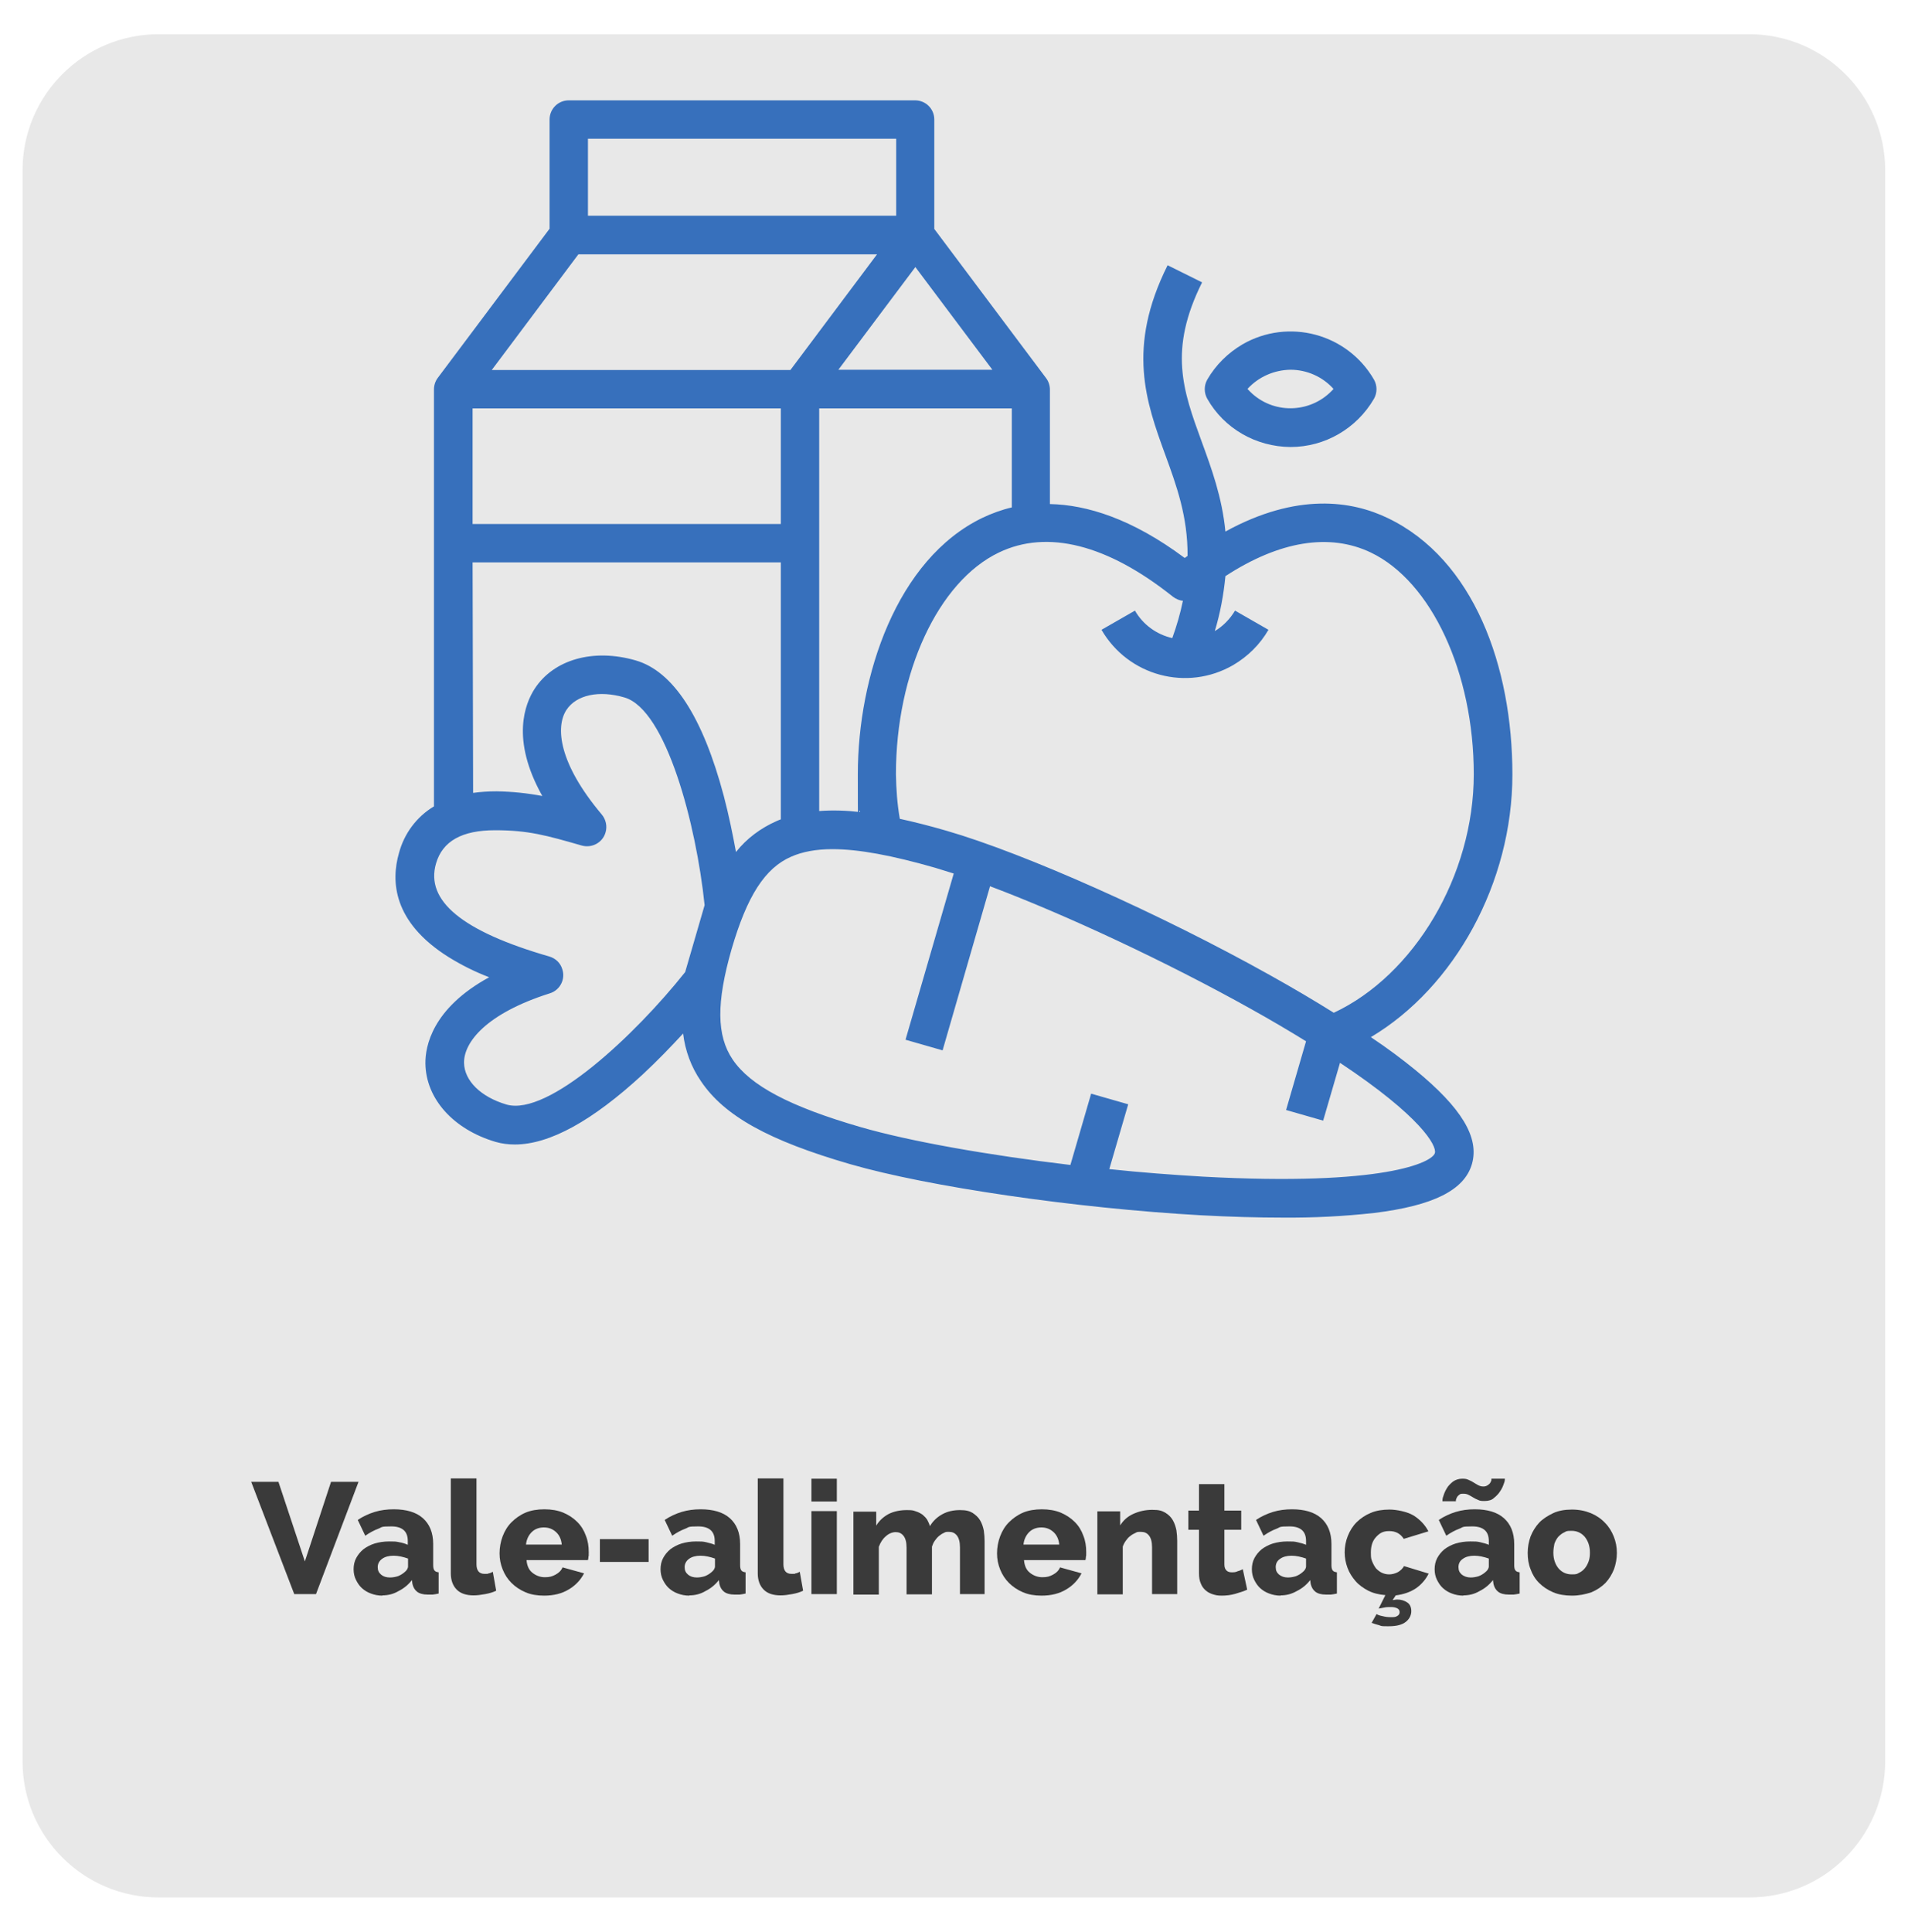
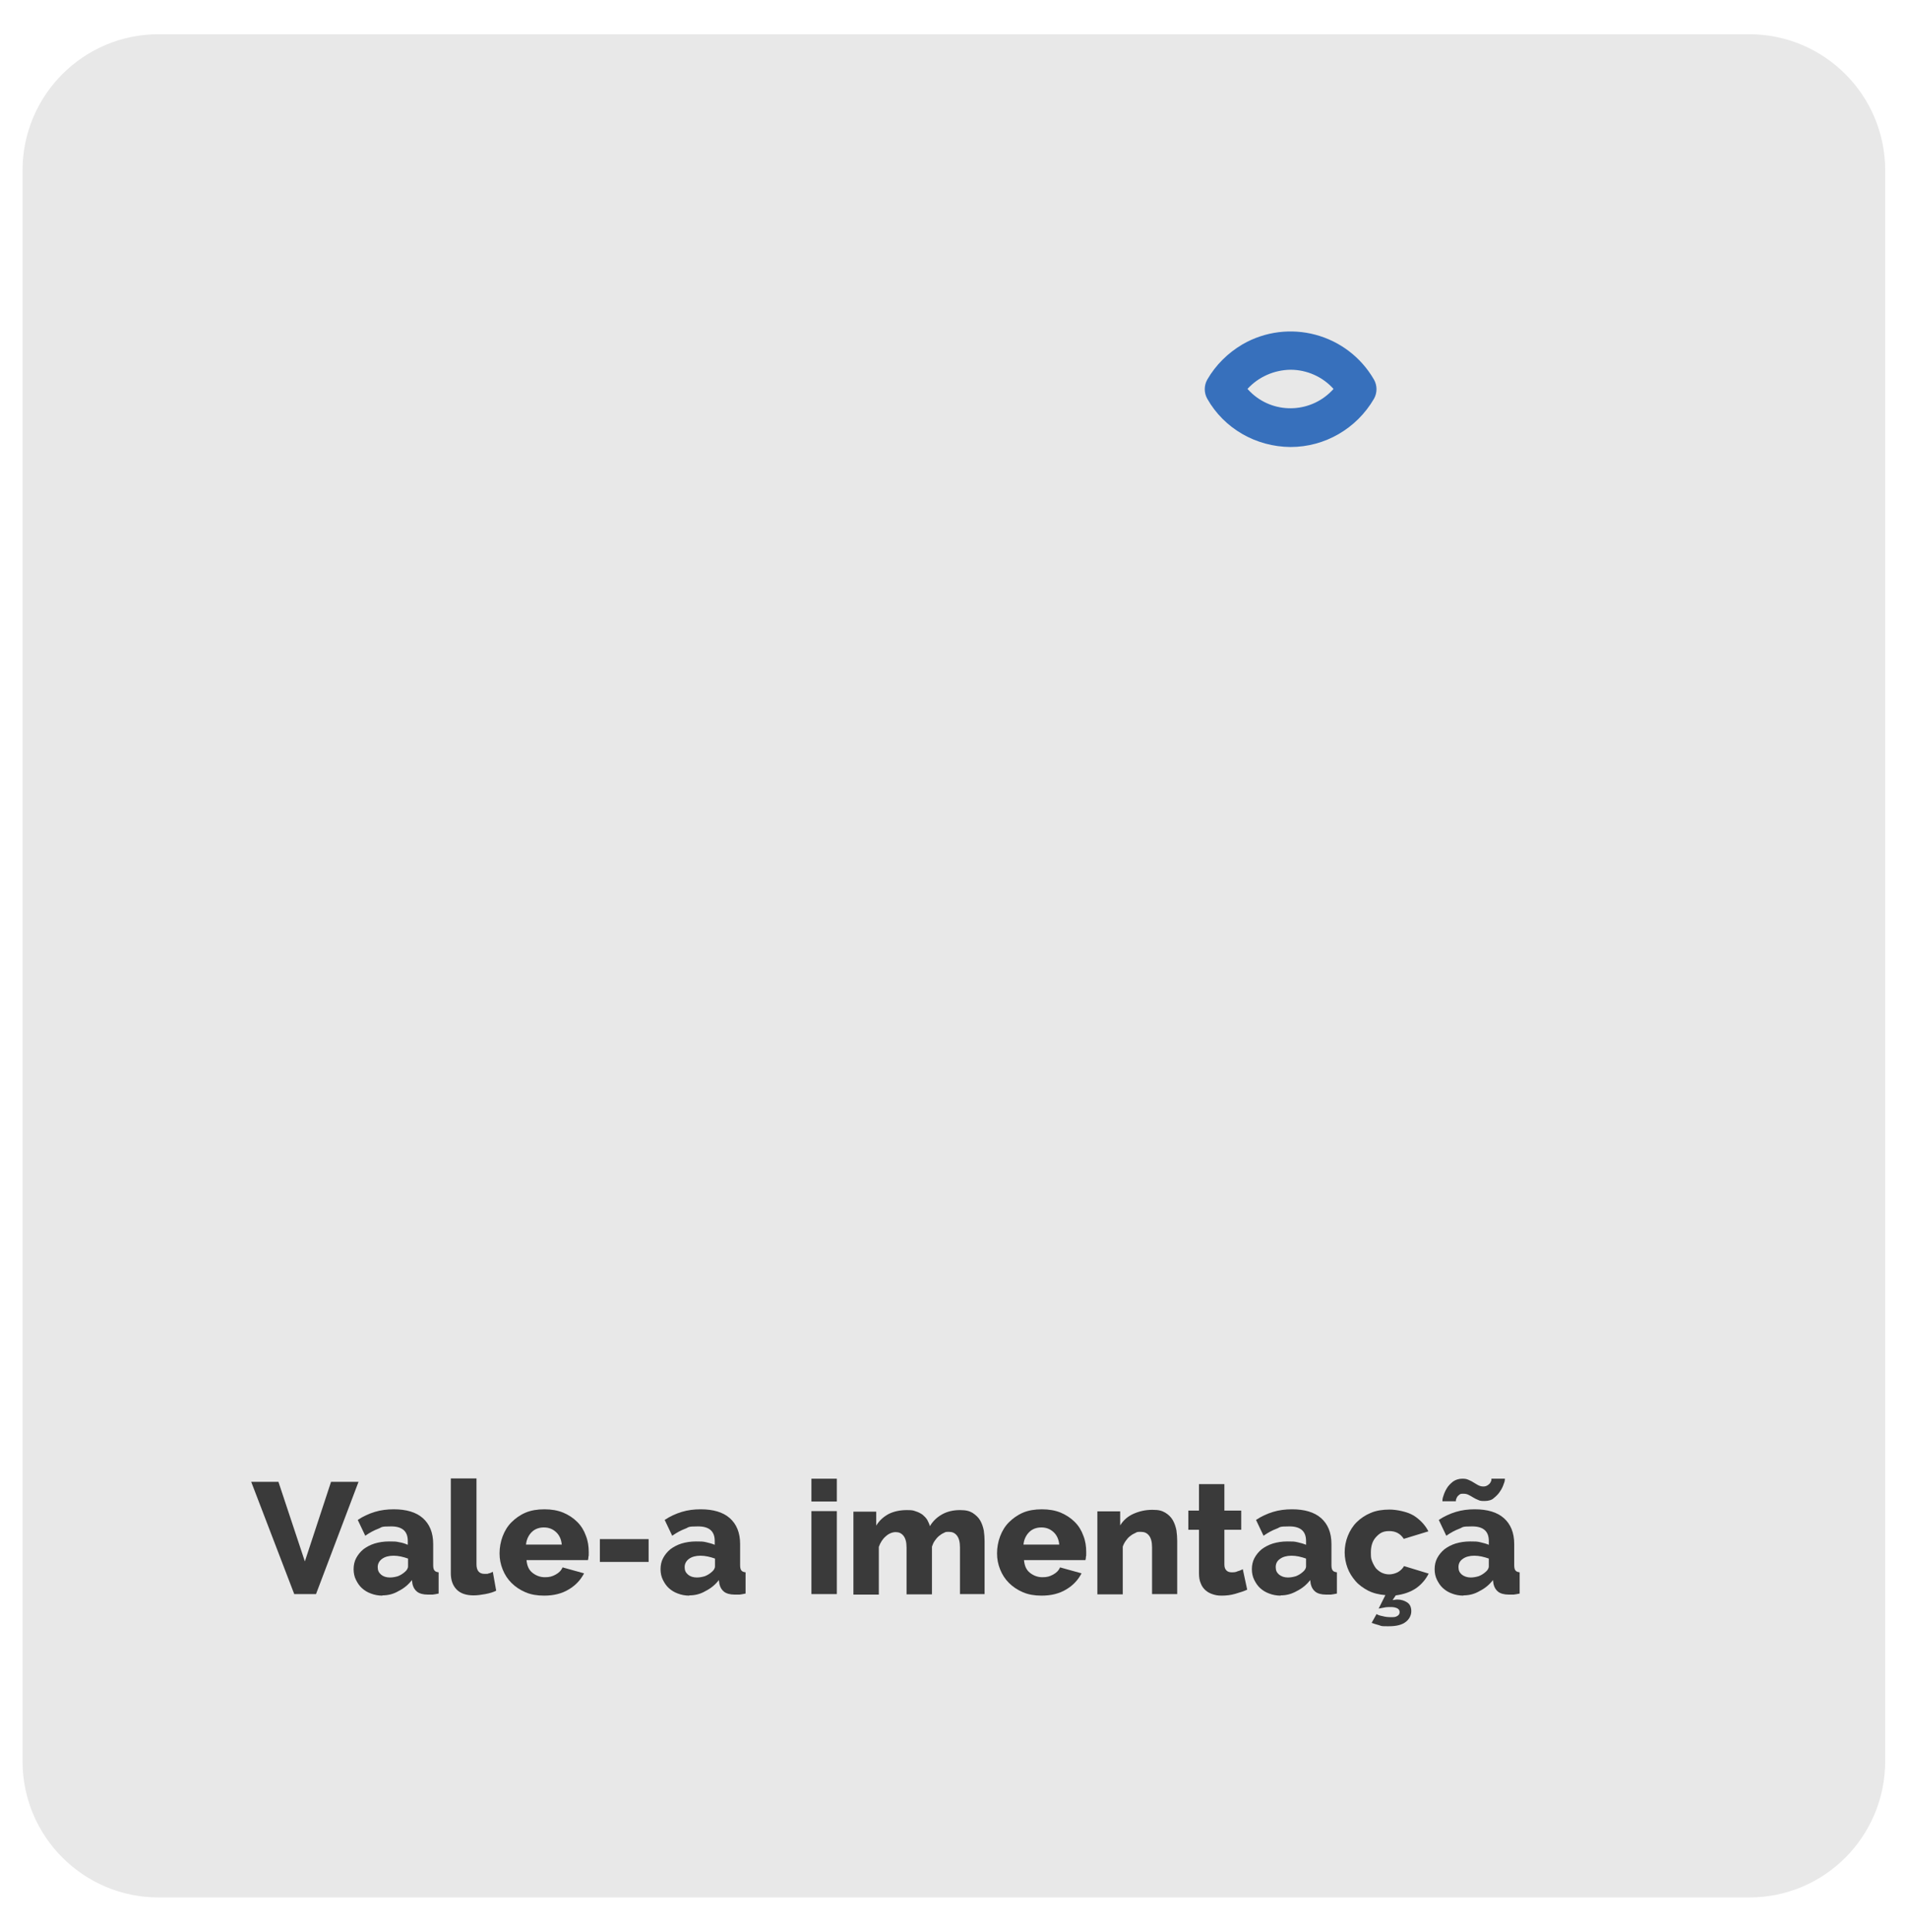
<svg xmlns="http://www.w3.org/2000/svg" id="Capa_1" version="1.1" viewBox="0 0 736 745">
  <defs>
    <style>
      .st0 {
        fill: #3770bc;
      }

      .st1 {
        fill: none;
      }

      .st2 {
        isolation: isolate;
      }

      .st3 {
        fill: #3a3a3a;
      }

      .st4 {
        fill: #e8e8e8;
      }
    </style>
  </defs>
  <path class="st4" d="M674.8,731.8H61.2c-29,0-52.5-23.5-52.5-52.5V65.7c0-29,23.5-52.5,52.5-52.5h613.5c29,0,52.5,23.5,52.5,52.5v613.5c0,29.1-23.4,52.6-52.4,52.6Z" />
  <rect class="st1" x="67.8" y="513.2" width="583" height="207" />
  <g class="st2">
    <path class="st3" d="M107.4,571.5l10.2,30.7,10.1-30.7h10.6l-16.4,43.3h-8.4l-16.6-43.3h10.5Z" />
    <path class="st3" d="M147.5,615.4c-1.6,0-3.1-.3-4.4-.8-1.4-.5-2.5-1.2-3.5-2.1s-1.7-2-2.3-3.2-.9-2.6-.9-4.1.3-3,1-4.3,1.6-2.4,2.8-3.4c1.2-.9,2.7-1.7,4.3-2.2,1.7-.5,3.5-.8,5.6-.8s2.6,0,3.9.3c1.3.2,2.4.6,3.3,1v-1.5c0-3.7-2.1-5.6-6.4-5.6s-3.4.3-5,.9-3.3,1.5-5,2.7l-2.9-6.1c2.1-1.4,4.3-2.4,6.6-3.1,2.3-.7,4.7-1,7.3-1,4.8,0,8.6,1.1,11.2,3.4,2.6,2.3,4,5.6,4,10v8.2c0,1,.2,1.7.5,2,.3.4.8.6,1.6.7v8.2c-.9.2-1.6.3-2.3.4-.7,0-1.3,0-1.9,0-1.8,0-3.2-.4-4.1-1.1-.9-.7-1.5-1.7-1.8-3l-.2-1.5c-1.4,1.8-3.1,3.2-5.1,4.2-2,1.2-4.1,1.7-6.3,1.7ZM150.4,608.4c1.1,0,2.1-.2,3.1-.5,1-.4,1.8-.9,2.5-1.5.9-.7,1.4-1.5,1.4-2.3v-3c-.9-.3-1.8-.6-2.8-.8s-1.9-.3-2.8-.3c-1.8,0-3.3.4-4.4,1.2s-1.7,1.9-1.7,3.2.4,2.1,1.3,2.9c.8.7,2,1.1,3.4,1.1Z" />
    <path class="st3" d="M174,570.2h9.8v33.1c0,2.4,1,3.7,3.1,3.7s1,0,1.6-.2c.6,0,1.1-.4,1.6-.6l1.3,7.3c-1.2.6-2.6,1-4.2,1.3-1.6.3-3.1.5-4.5.5-2.8,0-5-.7-6.5-2.2s-2.3-3.6-2.3-6.3v-36.6h0Z" />
    <path class="st3" d="M209.9,615.4c-2.7,0-5.1-.4-7.2-1.3s-3.9-2.1-5.4-3.6-2.6-3.2-3.4-5.2c-.8-2-1.2-4-1.2-6.2s.4-4.5,1.2-6.6,1.9-3.9,3.4-5.4,3.3-2.8,5.4-3.7c2.1-.9,4.6-1.3,7.3-1.3s5.1.4,7.3,1.3c2.1.9,3.9,2.1,5.4,3.6s2.6,3.3,3.3,5.3c.8,2,1.1,4.1,1.1,6.3s0,1.1-.1,1.7c0,.5-.1,1-.2,1.4h-23.7c.2,2.2.9,3.8,2.3,4.9,1.4,1.1,3,1.7,4.8,1.7s2.8-.3,4.1-1,2.2-1.6,2.7-2.8l8.3,2.3c-1.3,2.5-3.2,4.6-5.9,6.2-2.6,1.6-5.8,2.4-9.5,2.4ZM216.7,595.7c-.2-2-.9-3.6-2.2-4.8s-2.8-1.8-4.7-1.8-3.5.6-4.7,1.8-2,2.8-2.2,4.8h13.8Z" />
    <path class="st3" d="M231.4,602.4v-8.8h18.8v8.8h-18.8Z" />
    <path class="st3" d="M265.9,615.4c-1.6,0-3.1-.3-4.4-.8-1.4-.5-2.5-1.2-3.5-2.1s-1.7-2-2.3-3.2c-.6-1.2-.9-2.6-.9-4.1s.3-3,1-4.3,1.6-2.4,2.8-3.4c1.2-.9,2.7-1.7,4.3-2.2,1.7-.5,3.5-.8,5.6-.8s2.6,0,3.9.3,2.4.6,3.3,1v-1.5c0-3.7-2.1-5.6-6.4-5.6s-3.4.3-5,.9-3.3,1.5-5,2.7l-2.9-6.1c2.1-1.4,4.3-2.4,6.6-3.1,2.3-.7,4.7-1,7.3-1,4.8,0,8.6,1.1,11.2,3.4,2.6,2.3,4,5.6,4,10v8.2c0,1,.2,1.7.5,2,.3.4.8.6,1.6.7v8.2c-.9.2-1.6.3-2.3.4-.7,0-1.3,0-1.9,0-1.8,0-3.2-.4-4.1-1.1-.9-.7-1.5-1.7-1.8-3l-.2-1.5c-1.4,1.8-3.1,3.2-5.1,4.2-2,1.2-4.1,1.7-6.3,1.7ZM268.8,608.4c1.1,0,2.1-.2,3.1-.5,1-.4,1.8-.9,2.5-1.5.9-.7,1.4-1.5,1.4-2.3v-3c-.9-.3-1.8-.6-2.8-.8s-1.9-.3-2.8-.3c-1.8,0-3.3.4-4.4,1.2s-1.7,1.9-1.7,3.2.4,2.1,1.3,2.9c.8.7,2,1.1,3.4,1.1Z" />
-     <path class="st3" d="M292.4,570.2h9.8v33.1c0,2.4,1,3.7,3.1,3.7s1,0,1.6-.2c.6,0,1.1-.4,1.6-.6l1.3,7.3c-1.2.6-2.6,1-4.2,1.3s-3.1.5-4.5.5c-2.8,0-5-.7-6.5-2.2s-2.3-3.6-2.3-6.3v-36.6h.1Z" />
    <path class="st3" d="M313,579.1v-8.8h9.8v8.8h-9.8ZM313,614.8v-32h9.8v32h-9.8Z" />
    <path class="st3" d="M380.1,614.8h-9.8v-18c0-2.1-.4-3.6-1.2-4.6-.8-1-1.8-1.4-3-1.4s-1.3,0-2,.4c-.7.3-1.3.7-1.9,1.2s-1.1,1.1-1.6,1.8-.8,1.4-1.1,2.3v18.4h-9.8v-18c0-2.1-.4-3.6-1.2-4.6-.8-1-1.8-1.4-3-1.4s-2.6.5-3.8,1.6c-1.2,1-2.1,2.4-2.7,4.1v18.4h-9.8v-32h8.8v5.4c1.2-2,2.8-3.4,4.8-4.5,2-1,4.4-1.5,7-1.5s2.5.2,3.5.5,1.9.8,2.6,1.3c.7.6,1.3,1.2,1.8,2,.4.8.8,1.6,1,2.4,1.2-2,2.8-3.5,4.8-4.6s4.3-1.6,6.8-1.6,3.7.4,4.9,1.1c1.2.8,2.2,1.7,2.9,2.9s1.1,2.5,1.4,3.9c.2,1.4.3,2.8.3,4.1v20.4h.3Z" />
    <path class="st3" d="M401.8,615.4c-2.7,0-5.1-.4-7.2-1.3s-3.9-2.1-5.4-3.6-2.6-3.2-3.4-5.2-1.2-4-1.2-6.2.4-4.5,1.2-6.6c.8-2.1,1.9-3.9,3.4-5.4s3.3-2.8,5.4-3.7,4.6-1.3,7.3-1.3,5.1.4,7.3,1.3c2.1.9,3.9,2.1,5.4,3.6s2.6,3.3,3.3,5.3c.8,2,1.1,4.1,1.1,6.3s0,1.1-.1,1.7c0,.5-.1,1-.2,1.4h-23.7c.2,2.2.9,3.8,2.3,4.9s3,1.7,4.8,1.7,2.8-.3,4.1-1c1.3-.7,2.2-1.6,2.7-2.8l8.3,2.3c-1.3,2.5-3.2,4.6-5.9,6.2-2.6,1.6-5.8,2.4-9.5,2.4ZM408.6,595.7c-.2-2-.9-3.6-2.2-4.8-1.3-1.2-2.8-1.8-4.7-1.8s-3.5.6-4.7,1.8-2,2.8-2.2,4.8h13.8Z" />
    <path class="st3" d="M454.2,614.8h-9.8v-18c0-2.1-.4-3.6-1.2-4.6-.8-1-1.8-1.4-3.1-1.4s-1.4,0-2.1.4c-.7.3-1.4.7-2,1.2-.7.5-1.2,1.1-1.7,1.8s-.9,1.4-1.2,2.3v18.4h-9.8v-32h8.8v5.4c1.2-1.9,2.8-3.4,5-4.4s4.6-1.6,7.4-1.6,3.7.4,5,1.1c1.3.8,2.2,1.7,2.9,2.9s1.1,2.5,1.4,3.9c.2,1.4.3,2.8.3,4.1v20.5h.1Z" />
    <path class="st3" d="M481.1,613.1c-1.3.6-2.9,1.1-4.6,1.6s-3.5.7-5.2.7-2.4-.2-3.4-.5-2-.8-2.8-1.5-1.5-1.6-1.9-2.7c-.5-1.1-.7-2.4-.7-4v-16.7h-4.1v-7.4h4.1v-10.2h9.8v10.2h6.5v7.4h-6.5v13.4c0,1.1.3,1.8.8,2.3s1.2.7,2,.7,1.5,0,2.3-.4c.8-.2,1.4-.5,2-.8l1.7,7.9Z" />
    <path class="st3" d="M494,615.4c-1.6,0-3.1-.3-4.4-.8-1.4-.5-2.5-1.2-3.5-2.1-1-.9-1.7-2-2.3-3.2-.6-1.2-.9-2.6-.9-4.1s.3-3,1-4.3,1.6-2.4,2.8-3.4c1.2-.9,2.7-1.7,4.3-2.2,1.7-.5,3.5-.8,5.6-.8s2.6,0,3.9.3,2.4.6,3.3,1v-1.5c0-3.7-2.1-5.6-6.4-5.6s-3.4.3-5,.9-3.3,1.5-5,2.7l-2.9-6.1c2.1-1.4,4.3-2.4,6.6-3.1,2.3-.7,4.7-1,7.3-1,4.8,0,8.6,1.1,11.2,3.4s4,5.6,4,10v8.2c0,1,.2,1.7.5,2,.3.4.8.6,1.6.7v8.2c-.9.2-1.6.3-2.3.4-.7,0-1.3,0-1.9,0-1.8,0-3.2-.4-4.1-1.1-.9-.7-1.5-1.7-1.8-3l-.2-1.5c-1.4,1.8-3.1,3.2-5.1,4.2-2.1,1.2-4.1,1.7-6.3,1.7ZM496.8,608.4c1.1,0,2.1-.2,3.1-.5,1-.4,1.8-.9,2.5-1.5.9-.7,1.4-1.5,1.4-2.3v-3c-.9-.3-1.8-.6-2.8-.8s-1.9-.3-2.8-.3c-1.8,0-3.3.4-4.4,1.2-1.2.8-1.7,1.9-1.7,3.2s.4,2.1,1.3,2.9c.9.7,2,1.1,3.4,1.1Z" />
    <path class="st3" d="M531,622.5c.4.3,1.2.6,2.3.8,1.1.3,2.1.4,3.2.4s1.8,0,2.4-.4c.6-.3,1-.8,1-1.5s-.3-1.2-.9-1.5c-.6-.3-1.4-.5-2.4-.5s-1.8,0-2.7.2c-1,.2-1.7.3-2.1.4l2.6-5.2c-2.4-.2-4.6-.7-6.6-1.7-1.9-1-3.6-2.2-4.9-3.7-1.3-1.5-2.4-3.2-3.1-5.1-.7-1.9-1.1-3.9-1.1-6s.4-4.3,1.2-6.3,1.9-3.8,3.4-5.3,3.3-2.7,5.4-3.6c2.1-.9,4.6-1.3,7.3-1.3s6.8.8,9.3,2.3c2.5,1.6,4.4,3.6,5.7,6.1l-9.5,2.9c-1.3-2-3.1-3-5.6-3s-3.7.8-5.1,2.3c-1.4,1.5-2,3.5-2,6s.2,2.4.5,3.4c.4,1,.9,1.9,1.5,2.7.7.7,1.4,1.3,2.3,1.7.9.4,1.8.6,2.8.6s2.3-.3,3.4-.9c1-.6,1.8-1.4,2.3-2.3l9.5,2.9c-1.1,2.2-2.7,4.1-4.8,5.6-2.2,1.5-4.8,2.4-7.9,2.8l-1.2,1.8c.5,0,1.1-.2,1.8-.2,1.5,0,2.7.4,3.8,1.1,1.1.7,1.6,1.9,1.6,3.4s-.7,3-2.1,4.1c-1.4,1.1-3.5,1.7-6.5,1.7s-2.7,0-3.8-.4c-1.1-.3-2.1-.6-2.9-.9l1.9-3.4Z" />
    <path class="st3" d="M564.5,615.4c-1.6,0-3.1-.3-4.4-.8-1.4-.5-2.5-1.2-3.5-2.1-1-.9-1.7-2-2.3-3.2s-.9-2.6-.9-4.1.3-3,1-4.3,1.6-2.4,2.8-3.4c1.2-.9,2.7-1.7,4.3-2.2,1.7-.5,3.5-.8,5.6-.8s2.6,0,3.9.3,2.4.6,3.3,1v-1.5c0-3.7-2.1-5.6-6.4-5.6s-3.4.3-5,.9-3.3,1.5-5,2.7l-2.9-6.1c2.1-1.4,4.3-2.4,6.6-3.1,2.3-.7,4.7-1,7.3-1,4.8,0,8.6,1.1,11.2,3.4s4,5.6,4,10v8.2c0,1,.2,1.7.5,2,.3.4.8.6,1.6.7v8.2c-.9.2-1.6.3-2.3.4-.7,0-1.3,0-1.9,0-1.8,0-3.2-.4-4.1-1.1-.9-.7-1.5-1.7-1.8-3l-.2-1.5c-1.4,1.8-3.1,3.2-5.1,4.2-2,1.2-4.1,1.7-6.3,1.7ZM572.7,578.9c-.9,0-1.8,0-2.5-.4-.7-.3-1.4-.6-2-1s-1.2-.7-1.8-1-1.2-.4-1.9-.4-1.2,0-1.6.4c-.4.3-.7.6-.9,1s-.3.7-.4,1c0,.3,0,.5,0,.5h-5.2c0-.4,0-1.1.4-2.1.3-1,.7-1.9,1.3-2.9s1.4-1.8,2.4-2.6c1-.7,2.2-1.1,3.6-1.1s1.8.2,2.5.5,1.3.6,1.9,1c.6.4,1.2.7,1.7,1,.6.3,1.2.5,2,.5s1.2-.2,1.7-.5c.4-.3.8-.6,1-1s.4-.7.4-1c0-.3,0-.5,0-.5h5.2c0,.3,0,1-.4,1.9-.3.9-.7,1.9-1.4,2.9-.6,1-1.5,1.9-2.5,2.7-.7.7-2,1.1-3.5,1.1ZM567.3,608.4c1.1,0,2.1-.2,3.1-.5,1-.4,1.8-.9,2.5-1.5.9-.7,1.4-1.5,1.4-2.3v-3c-.9-.3-1.8-.6-2.8-.8s-1.9-.3-2.8-.3c-1.8,0-3.3.4-4.4,1.2-1.2.8-1.7,1.9-1.7,3.2s.4,2.1,1.3,2.9c.9.7,2.1,1.1,3.4,1.1Z" />
-     <path class="st3" d="M606.4,615.4c-2.7,0-5.2-.4-7.3-1.3-2.1-.9-3.9-2.1-5.4-3.6s-2.6-3.3-3.3-5.3c-.8-2-1.1-4.1-1.1-6.3s.4-4.3,1.1-6.3c.8-2,1.9-3.8,3.3-5.3s3.3-2.7,5.4-3.7,4.6-1.4,7.3-1.4,5.1.5,7.3,1.4c2.1.9,3.9,2.1,5.4,3.7,1.5,1.5,2.6,3.3,3.4,5.3.8,2,1.2,4.1,1.2,6.3s-.4,4.3-1.1,6.3c-.8,2-1.9,3.8-3.3,5.3-1.5,1.5-3.3,2.7-5.4,3.6-2.4.8-4.8,1.3-7.5,1.3ZM599.2,598.8c0,2.5.7,4.5,2,6.1,1.3,1.5,3,2.3,5.1,2.3s2-.2,2.8-.6c.9-.4,1.6-1,2.2-1.7.6-.7,1.1-1.6,1.5-2.7s.5-2.2.5-3.4c0-2.5-.7-4.5-2-6.1-1.3-1.5-3-2.3-5.1-2.3s-2,.2-2.8.6c-.9.4-1.6,1-2.3,1.7-.6.7-1.1,1.6-1.5,2.7-.2,1-.4,2.2-.4,3.4Z" />
  </g>
  <g id="_07-healthy">
    <path class="st0" d="M497.8,172.4c13.3,0,25.5-7.1,32.2-18.6,1.3-2.3,1.3-5.1,0-7.4-10.3-17.8-33-23.8-50.7-13.6-5.6,3.3-10.3,7.9-13.6,13.6-1.3,2.3-1.3,5.1,0,7.4,6.5,11.5,18.8,18.5,32.1,18.6ZM497.8,142.6c6.3,0,12.4,2.7,16.6,7.4-8.2,9.2-22.3,10-31.4,1.8-.6-.6-1.2-1.1-1.8-1.8,4.2-4.6,10.2-7.3,16.6-7.4Z" />
-     <path class="st0" d="M546,412.7c-4.9-4-10.6-8.3-17.2-12.7,32.3-19.2,54.6-59.6,54.6-101.3s-14.9-83-48.1-98.9c-13.7-6.6-34.9-10-62.6,5.2-1.3-13.3-5.4-24.4-9.2-34.8-7.2-19.7-12.8-35.2.2-61.3l-13.3-6.6c-15.9,31.8-8.3,52.8-.9,73.1,4.3,11.8,8.7,23.8,8.6,39-.4.3-.7.5-1.1.8-20.4-15.2-37.8-20.5-52-20.8v-44.1c0-1.6-.5-3.2-1.5-4.5l-43.1-57.5v-42.2c0-4.1-3.3-7.4-7.4-7.4h-133.6c-4.1,0-7.4,3.3-7.4,7.4v42.1l-43.1,57.5c-1,1.3-1.5,2.9-1.5,4.5v160.8c-6.7,4-11.5,10.5-13.5,18-3.1,10.8-2.4,26.6,19.1,40.1,5,3.1,10.2,5.7,15.7,7.8-22,12-24.7,26.7-24.6,33.3.2,13.6,10.8,25.4,27.1,30.2,2.4.7,4.9,1,7.4,1,13.4,0,29.9-9.1,49.3-27,5.8-5.4,11.1-10.9,15.6-15.8.8,6.6,3.1,12.9,6.9,18.4,9,13.4,26.2,22.9,57.6,32,30.1,8.7,87,17,135.3,19.7,11.2.6,21.8.9,31.5.9,11.8.1,23.6-.5,35.3-1.8,22.8-2.8,34.8-8.8,37.7-18.9,2.9-10.2-4-21.6-21.8-36.2ZM456.3,231.7c-1,4.9-2.4,9.7-4.1,14.4-6.1-1.4-11.3-5.2-14.4-10.6l-12.9,7.4c10.3,17.8,33,23.9,50.8,13.6,5.6-3.3,10.3-7.9,13.6-13.6l-12.9-7.4c-1.9,3.2-4.6,6-7.8,7.9,2.1-6.9,3.4-14,4.1-21.2,20.9-13.6,40.2-16.7,56.1-9.1,23.4,11.2,39.7,46.4,39.7,85.5s-23,77.5-54,92c-7.5-4.7-15.8-9.6-24.6-14.5-42.2-23.6-94.7-47-124.8-55.7-6.5-1.9-12.5-3.4-18-4.6-1-5.7-1.4-11.4-1.5-17.2,0-39.1,16.3-74.3,39.7-85.5,18.7-9,41.9-3.1,67.1,17,1.2.9,2.5,1.5,3.9,1.6ZM182.3,157.5h118.9v44.6h-118.9v-44.6ZM316,157.5h74.3v38.2c-3.9.9-7.7,2.3-11.3,4-33.2,16-48.1,61.2-48.1,98.9s.3,9.8.9,14.6c-5.2-.6-10.5-.8-15.8-.4v-155.3ZM323.4,142.6l29.7-39.6,29.7,39.6h-59.4ZM226.8,53.5h118.9v29.7h-118.9v-29.7ZM223.1,98.1h115.2l-33.4,44.6h-115.2l33.4-44.6ZM182.3,216.9h118.9v99.1c-.6.2-1.2.5-1.7.7-6.1,2.7-11.5,6.7-15.6,11.9-1.2-6.5-2.7-14-4.7-21.6-8.1-30.5-19.5-48.1-34-52.3-16.3-4.7-31.6-.4-39,11-3.6,5.6-9.3,19.4,3,41.3-5.8-1.1-11.6-1.7-17.5-1.8h-.3c-3,0-6,.2-8.9.6l-.2-88.9ZM195.4,426c-9.9-2.9-16.3-9.2-16.4-16.1-.1-7.9,8.5-19,33.1-26.8,3.9-1.2,6.1-5.4,4.8-9.3-.7-2.4-2.6-4.2-5-4.9-33.6-9.7-47.9-21.5-43.7-35.9,2.5-8.6,10-12.8,22.8-12.8s19.8,2,33.4,5.9c3.9,1.1,8.1-1.1,9.2-5.1.7-2.4.1-5-1.5-6.9-16.6-19.7-17.9-33.7-13.6-40.3,3.8-5.8,12.6-7.7,22.4-4.8,16.1,4.7,27.7,49.1,30.9,80.1l-7.5,25.8c-19.3,24.3-52.8,55.7-68.9,51.1h0ZM553.5,444.7c-1,3.6-19.7,12.9-89.5,9.1-11.7-.7-23.9-1.6-36.1-2.9l7.3-25-14.3-4.1-8,27.5c-31.8-3.8-61.9-9.1-80.9-14.6-27.3-7.9-42.6-16-49.4-26.1-6.2-9.2-6.3-21.9-.4-42.5,6-20.6,12.9-31.3,23-35.7,4.3-1.9,9.6-2.9,15.9-2.9,10.1,0,23,2.4,39.7,7.2,2.2.7,4.6,1.4,7.1,2.2l-18.6,64.1,14.3,4.1,18.3-63.3c29.2,11,68,29.1,100.6,47.3,7.9,4.4,15,8.6,21.3,12.5l-7.7,26.5,14.3,4.1,6.5-22.3c31.2,20.7,37.4,32,36.6,34.8Z" />
  </g>
</svg>